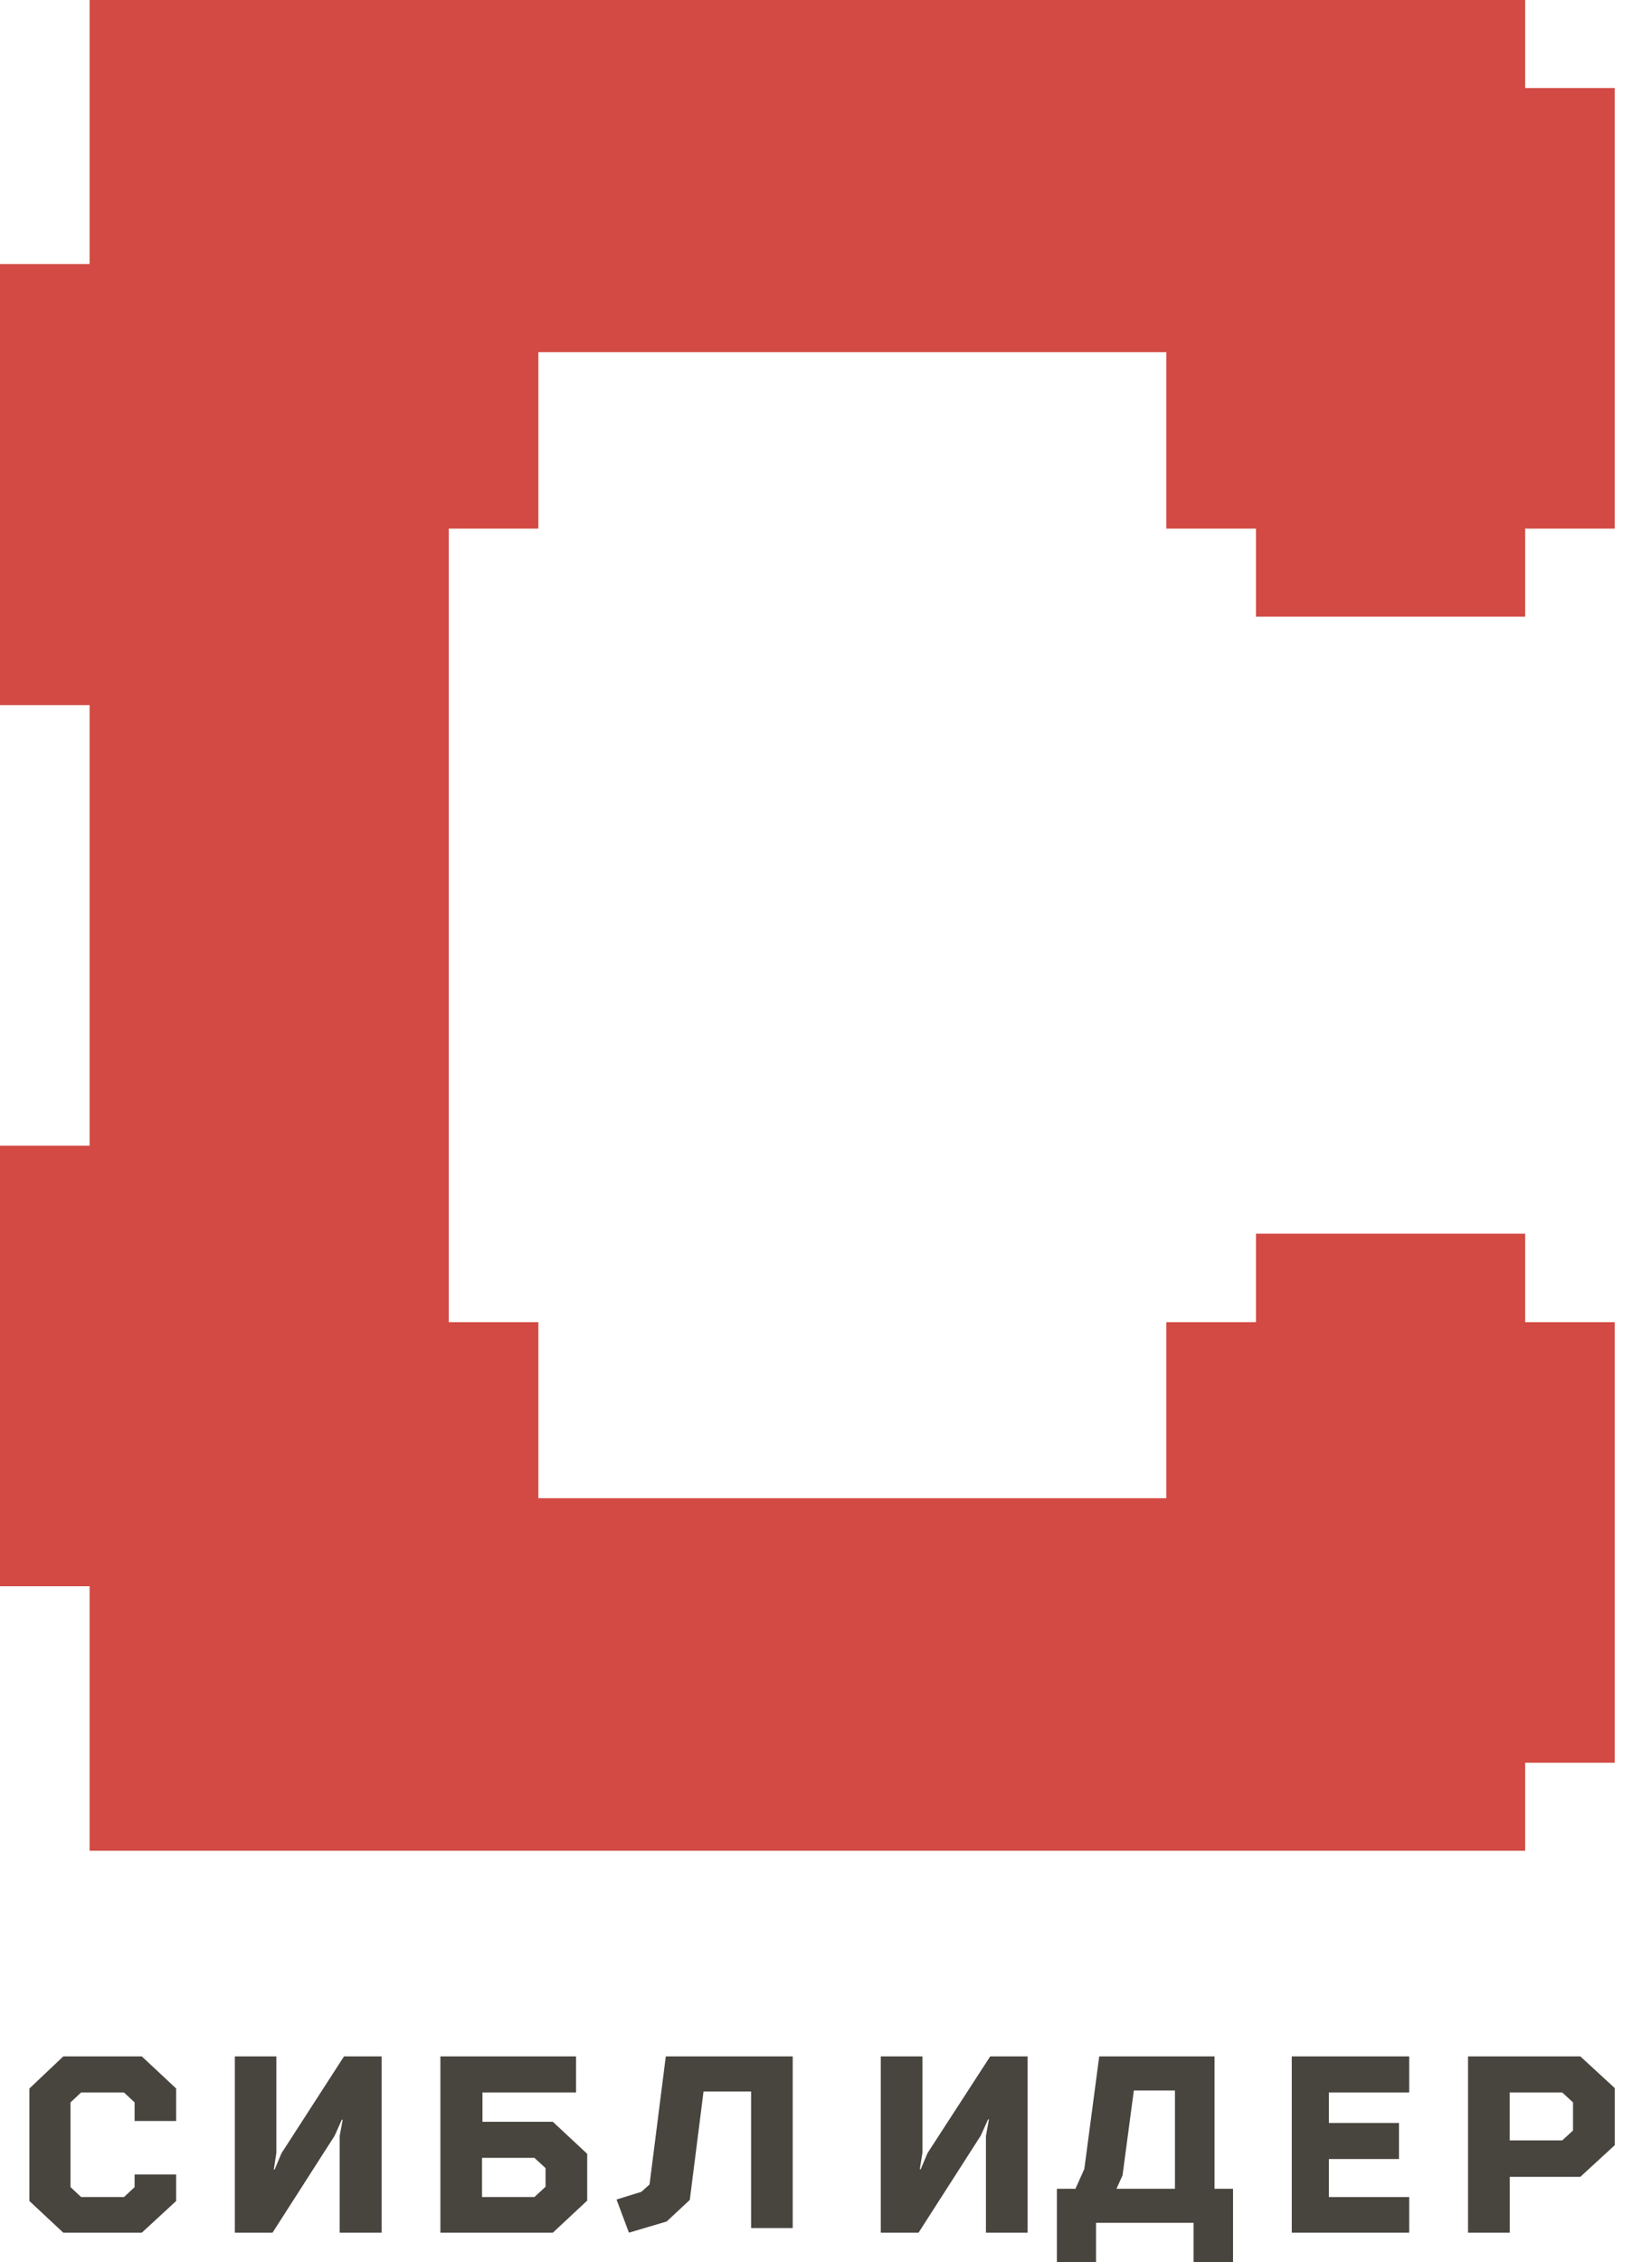
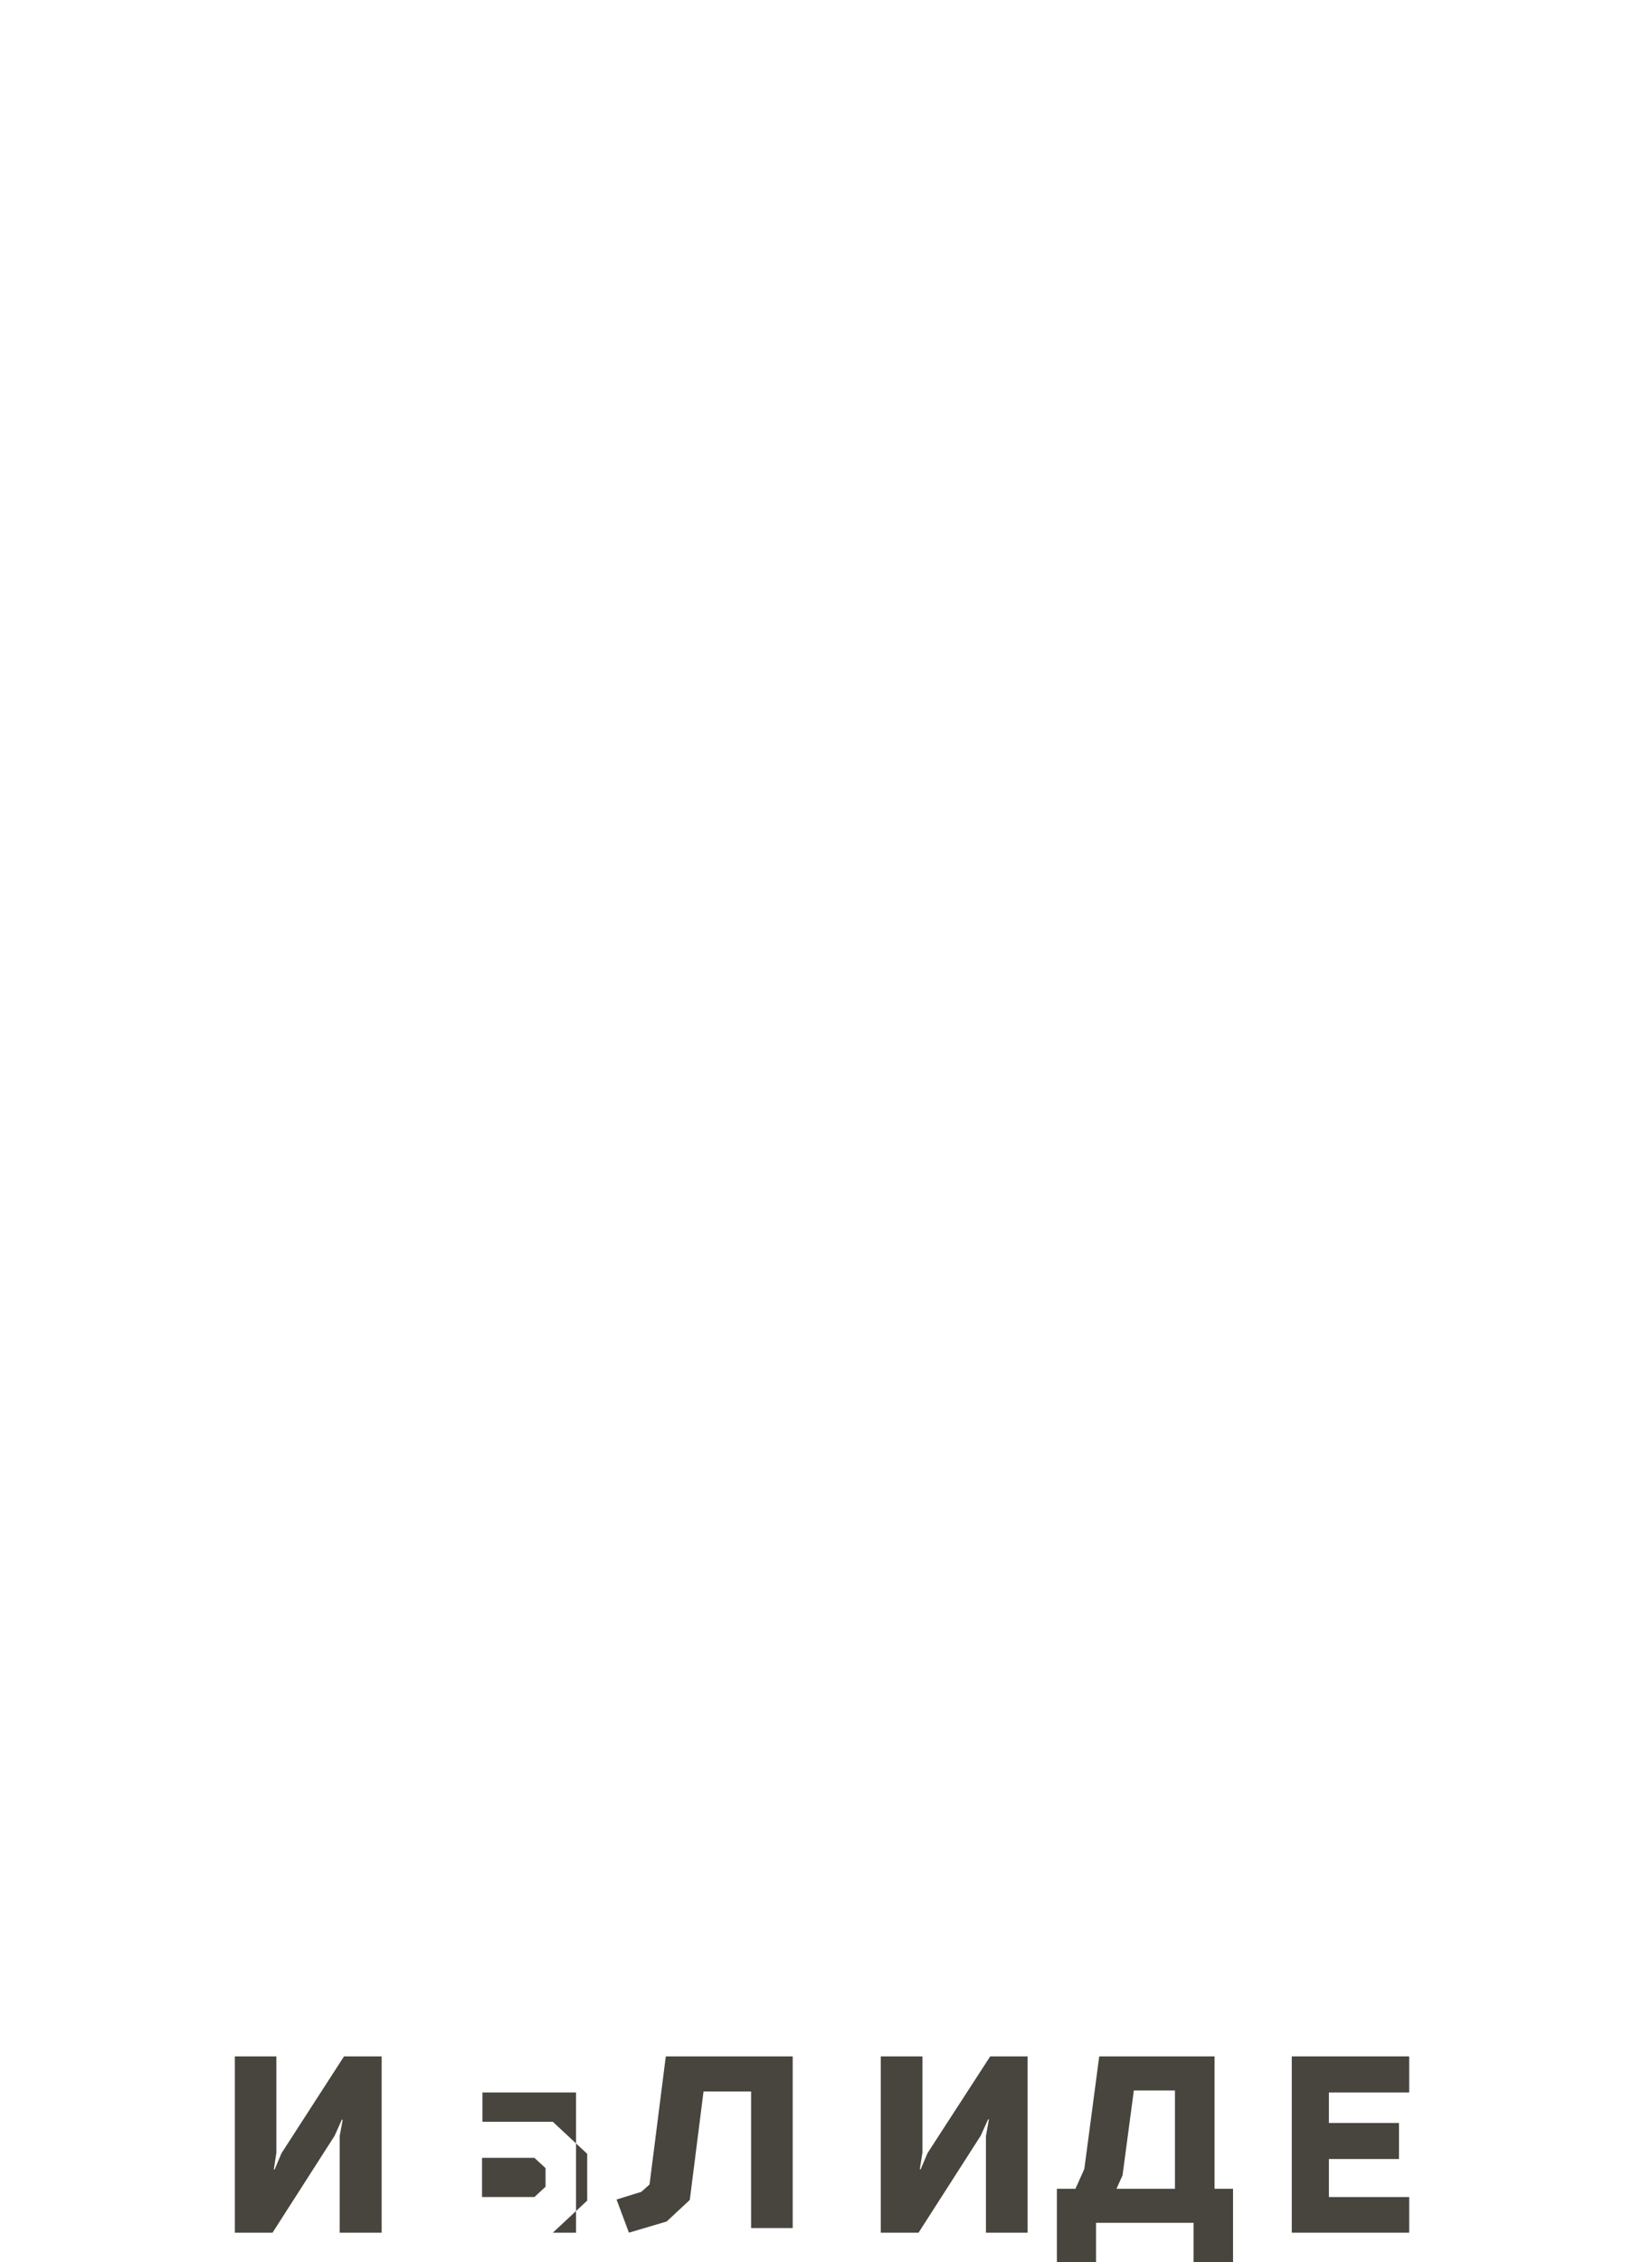
<svg xmlns="http://www.w3.org/2000/svg" width="38" height="52" viewBox="0 0 38 52" fill="none">
  <path d="M6.357 49.49L6.298 49.872H6.318L6.475 49.499L7.913 47.273H8.779V51.325H7.814V49.099L7.883 48.727H7.863L7.696 49.099L6.269 51.325H5.402V47.273H6.357V49.49Z" fill="#48443E" />
-   <path fill-rule="evenodd" clip-rule="evenodd" d="M13.25 47.273H10.13V51.325H12.717L13.507 50.588V49.513L12.717 48.776H11.098V48.102H13.25V47.273ZM11.088 49.605H12.293L12.549 49.841V50.269L12.293 50.506H11.088V49.605Z" fill="#48443E" />
+   <path fill-rule="evenodd" clip-rule="evenodd" d="M13.25 47.273V51.325H12.717L13.507 50.588V49.513L12.717 48.776H11.098V48.102H13.25V47.273ZM11.088 49.605H12.293L12.549 49.841V50.269L12.293 50.506H11.088V49.605Z" fill="#48443E" />
  <path d="M18.234 51.219H17.277V48.08H16.183L15.867 50.572L15.335 51.068L14.467 51.325L14.182 50.563L14.753 50.386L14.941 50.217L15.315 47.273H18.234V51.219Z" fill="#48443E" />
  <path d="M21.218 49.486L21.158 49.868H21.178L21.336 49.495L22.777 47.273H23.636V51.325H22.679V49.104L22.748 48.721H22.728L22.56 49.094L21.129 51.325H20.26V47.273H21.218V49.486Z" fill="#48443E" />
  <path fill-rule="evenodd" clip-rule="evenodd" d="M27.455 52.001H28.354H28.363V50.316H27.937V47.273H25.285L24.942 49.861L24.738 50.316H24.311V52.001H25.211V51.098H27.455V52.001ZM27.027 50.316H25.682L25.821 50.007L26.081 48.056H27.027V50.316Z" fill="#48443E" />
  <path d="M29.714 47.273H32.415V48.102H30.568V48.803H32.18V49.632H30.568V50.506H32.415V51.325H29.714V47.273Z" fill="#48443E" />
-   <path fill-rule="evenodd" clip-rule="evenodd" d="M33.768 51.325H34.728V50.041H36.352L37.144 49.313V48.002L36.352 47.273H33.768V51.325ZM34.727 49.204V48.102H35.935L36.183 48.33V48.976L35.935 49.204H34.727Z" fill="#48443E" />
-   <path d="M3.096 49.987V50.278L2.852 50.506H1.866L1.622 50.278V48.33L1.866 48.102H2.852L3.096 48.33V48.758H4.052V48.011L3.262 47.273H1.456L0.676 48.011V50.597L1.456 51.325H3.262L4.052 50.597V49.987H3.096Z" fill="#48443E" />
-   <path d="M35.082 2.024V0H2.061V6.071H0V16.209H2.061V26.337H0V36.465H2.061V42.545H35.082V40.522H37.143V30.394H35.082V28.36H28.89V30.394H26.829V34.441H12.384V30.394H10.323V12.152H12.384V8.095H26.829V12.152H28.89V14.176H35.082V12.152H37.143V2.024H35.082Z" fill="#D24A43" />
</svg>